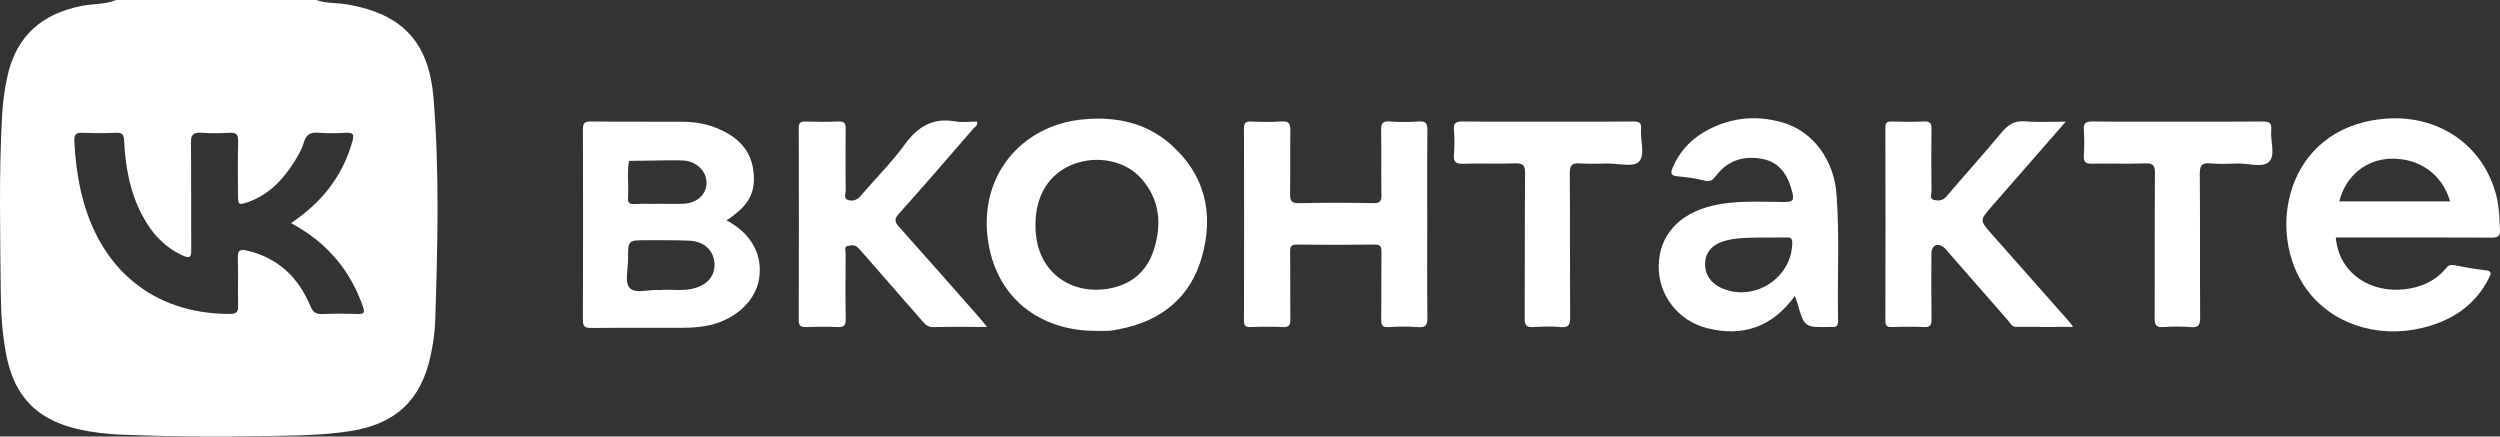
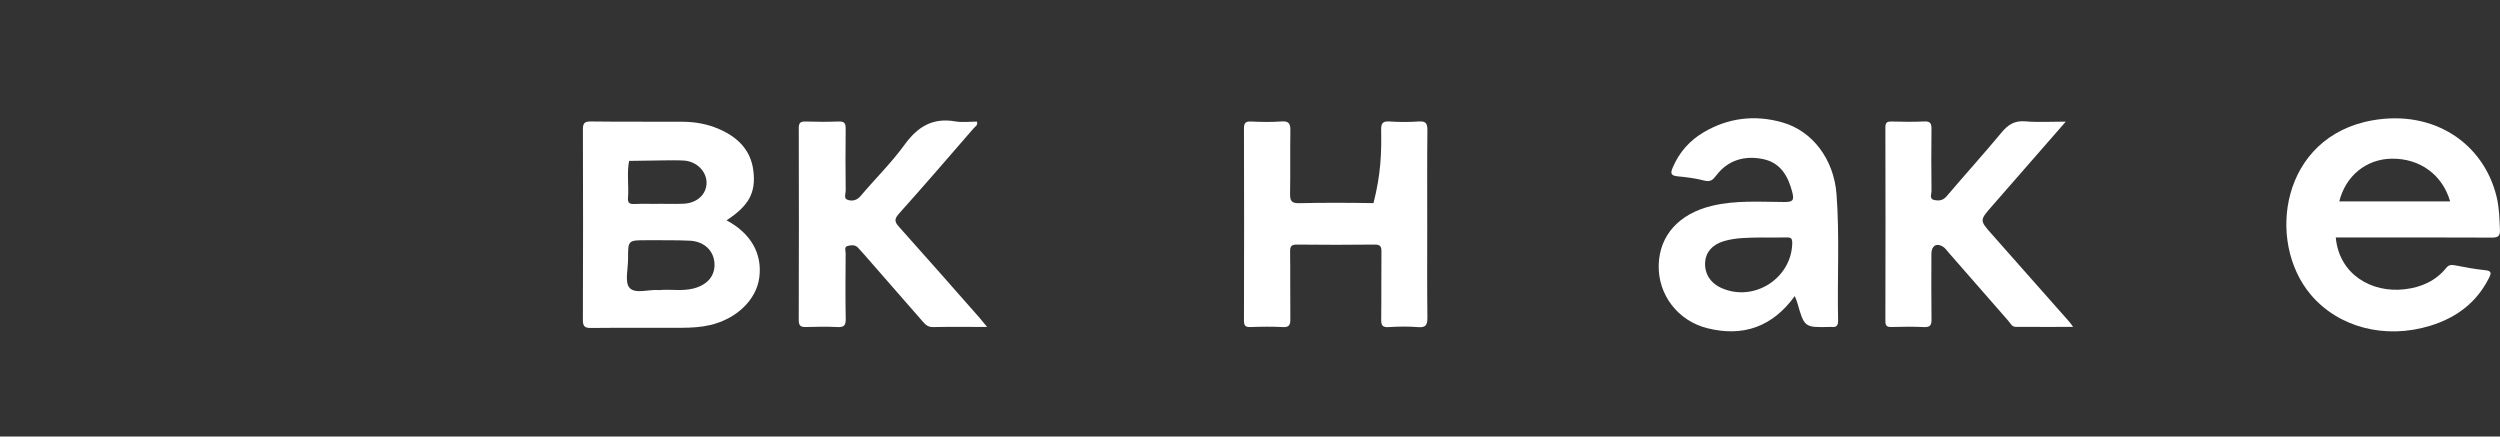
<svg xmlns="http://www.w3.org/2000/svg" viewBox="0 0 95.002 16.588" fill="none">
  <rect x="0" y="0" width="95.002" height="16.588" fill="#333333" stroke="none" />
  <path d="M88.761 9.025C88.888 10.418 90.107 11.142 91.381 10.992C92.004 10.919 92.552 10.682 92.958 10.182C93.05 10.068 93.141 10.054 93.279 10.08C93.667 10.156 94.057 10.229 94.451 10.269C94.697 10.295 94.666 10.396 94.588 10.553C94.118 11.495 93.352 12.07 92.357 12.377C90.648 12.905 88.87 12.449 87.812 11.199C86.103 9.177 86.676 5.184 90.161 4.572C92.481 4.164 94.381 5.442 94.873 7.478C94.973 7.891 94.982 8.31 95 8.73C95.012 8.981 94.915 9.031 94.682 9.029C92.795 9.019 90.908 9.024 89.021 9.024C88.935 9.025 88.848 9.025 88.761 9.025ZM88.894 7.653C90.299 7.653 91.701 7.653 93.107 7.653C92.814 6.639 91.958 6.017 90.891 6.03C89.925 6.042 89.14 6.675 88.894 7.653Z" fill="white" />
  <path d="M27.609 8.373C28.535 8.866 28.974 9.641 28.853 10.55C28.741 11.393 27.994 12.114 26.995 12.35C26.642 12.434 26.283 12.454 25.923 12.456C24.768 12.461 23.613 12.45 22.458 12.463C22.212 12.466 22.15 12.396 22.15 12.153C22.159 9.747 22.159 7.341 22.151 4.935C22.15 4.707 22.188 4.612 22.449 4.616C23.616 4.632 24.784 4.619 25.951 4.627C26.412 4.63 26.863 4.709 27.29 4.89C28.009 5.193 28.529 5.68 28.628 6.485C28.733 7.329 28.45 7.823 27.609 8.373ZM25.059 11.023C25.489 10.983 25.924 11.073 26.352 10.963C26.898 10.823 27.193 10.461 27.148 9.97C27.105 9.506 26.745 9.171 26.211 9.146C25.667 9.122 25.122 9.131 24.578 9.129C23.867 9.127 23.864 9.128 23.867 9.831C23.869 10.212 23.732 10.727 23.924 10.939C24.145 11.183 24.668 10.986 25.059 11.023ZM25.013 7.748C25.013 7.747 25.013 7.745 25.013 7.744C25.336 7.744 25.659 7.756 25.981 7.741C26.489 7.718 26.845 7.385 26.85 6.952C26.854 6.514 26.474 6.131 25.986 6.101C25.726 6.086 25.464 6.092 25.204 6.095C24.771 6.098 24.339 6.107 23.906 6.114C23.816 6.579 23.9 7.049 23.864 7.514C23.847 7.724 23.935 7.76 24.119 7.752C24.416 7.739 24.714 7.748 25.013 7.748Z" fill="white" />
-   <path d="M41.652 12.573C39.505 12.577 37.906 11.323 37.561 9.244C37.14 6.705 38.811 4.749 41.176 4.535C42.398 4.424 43.534 4.653 44.473 5.473C45.796 6.627 46.134 8.119 45.676 9.753C45.24 11.309 44.126 12.202 42.54 12.507C42.406 12.532 42.272 12.562 42.136 12.571C41.976 12.581 41.814 12.573 41.652 12.573ZM39.348 8.559C39.343 10.298 40.627 11.145 41.955 10.993C42.883 10.886 43.555 10.4 43.846 9.495C44.16 8.519 44.075 7.58 43.368 6.783C42.755 6.092 41.669 5.89 40.763 6.25C39.853 6.611 39.343 7.443 39.348 8.559Z" fill="white" />
  <path d="M68.204 11.249C67.357 12.42 66.24 12.81 64.888 12.474C63.752 12.192 63.007 11.195 63.032 10.081C63.057 8.941 63.808 8.116 65.069 7.818C65.976 7.603 66.896 7.674 67.813 7.676C68.116 7.677 68.19 7.623 68.109 7.307C67.951 6.685 67.656 6.182 67.001 6.046C66.302 5.902 65.665 6.075 65.212 6.676C65.089 6.84 64.991 6.922 64.762 6.862C64.43 6.773 64.081 6.732 63.737 6.699C63.467 6.672 63.485 6.554 63.568 6.36C63.815 5.781 64.215 5.333 64.753 5.019C65.688 4.473 66.693 4.357 67.727 4.65C68.887 4.978 69.689 6.065 69.789 7.375C69.91 8.973 69.814 10.574 69.849 12.173C69.854 12.369 69.788 12.451 69.593 12.423C69.581 12.421 69.569 12.422 69.556 12.423C68.569 12.448 68.569 12.448 68.297 11.498C68.277 11.428 68.246 11.36 68.204 11.249ZM66.94 9.025C66.459 9.034 65.974 9.025 65.507 9.164C65.067 9.295 64.82 9.585 64.796 9.964C64.768 10.402 65.001 10.764 65.431 10.951C66.661 11.486 68.079 10.577 68.107 9.242C68.11 9.078 68.071 9.019 67.906 9.023C67.584 9.03 67.262 9.025 66.94 9.025Z" fill="white" />
-   <path d="M54.236 8.522C54.236 9.7 54.228 10.878 54.242 12.056C54.245 12.33 54.198 12.458 53.884 12.431C53.514 12.4 53.139 12.407 52.768 12.43C52.524 12.445 52.484 12.352 52.487 12.135C52.498 11.279 52.486 10.423 52.496 9.568C52.498 9.367 52.455 9.291 52.234 9.294C51.253 9.306 50.272 9.305 49.292 9.294C49.078 9.292 49.022 9.354 49.025 9.563C49.037 10.419 49.024 11.275 49.034 12.13C49.036 12.347 48.99 12.442 48.747 12.429C48.339 12.408 47.927 12.412 47.518 12.428C47.316 12.436 47.272 12.366 47.272 12.176C47.278 9.746 47.279 7.315 47.272 4.885C47.271 4.672 47.333 4.609 47.542 4.618C47.926 4.634 48.313 4.645 48.696 4.615C48.998 4.592 49.04 4.718 49.035 4.977C49.021 5.77 49.038 6.564 49.024 7.357C49.02 7.616 49.065 7.728 49.363 7.721C50.306 7.7 51.251 7.703 52.194 7.719C52.449 7.724 52.499 7.64 52.496 7.407C52.482 6.589 52.499 5.77 52.485 4.952C52.481 4.707 52.524 4.597 52.802 4.616C53.172 4.642 53.548 4.641 53.919 4.616C54.191 4.598 54.244 4.7 54.242 4.951C54.229 6.142 54.236 7.332 54.236 8.522Z" fill="white" />
+   <path d="M54.236 8.522C54.236 9.7 54.228 10.878 54.242 12.056C54.245 12.33 54.198 12.458 53.884 12.431C53.514 12.4 53.139 12.407 52.768 12.43C52.524 12.445 52.484 12.352 52.487 12.135C52.498 11.279 52.486 10.423 52.496 9.568C52.498 9.367 52.455 9.291 52.234 9.294C51.253 9.306 50.272 9.305 49.292 9.294C49.078 9.292 49.022 9.354 49.025 9.563C49.037 10.419 49.024 11.275 49.034 12.13C49.036 12.347 48.99 12.442 48.747 12.429C48.339 12.408 47.927 12.412 47.518 12.428C47.316 12.436 47.272 12.366 47.272 12.176C47.278 9.746 47.279 7.315 47.272 4.885C47.271 4.672 47.333 4.609 47.542 4.618C47.926 4.634 48.313 4.645 48.696 4.615C48.998 4.592 49.04 4.718 49.035 4.977C49.021 5.77 49.038 6.564 49.024 7.357C49.02 7.616 49.065 7.728 49.363 7.721C50.306 7.7 51.251 7.703 52.194 7.719C52.482 6.589 52.499 5.77 52.485 4.952C52.481 4.707 52.524 4.597 52.802 4.616C53.172 4.642 53.548 4.641 53.919 4.616C54.191 4.598 54.244 4.7 54.242 4.951C54.229 6.142 54.236 7.332 54.236 8.522Z" fill="white" />
  <path d="M37.51 12.424C36.771 12.424 36.113 12.415 35.456 12.429C35.263 12.433 35.167 12.336 35.059 12.212C34.318 11.36 33.574 10.511 32.83 9.661C32.757 9.578 32.679 9.497 32.606 9.414C32.497 9.293 32.35 9.315 32.223 9.343C32.065 9.377 32.136 9.527 32.135 9.624C32.129 10.455 32.123 11.286 32.138 12.117C32.142 12.361 32.074 12.441 31.827 12.428C31.431 12.408 31.032 12.414 30.635 12.427C30.434 12.433 30.353 12.388 30.353 12.164C30.361 9.733 30.36 7.302 30.354 4.871C30.353 4.677 30.41 4.612 30.607 4.618C31.029 4.63 31.452 4.634 31.874 4.617C32.101 4.608 32.138 4.701 32.136 4.9C32.127 5.681 32.128 6.462 32.137 7.244C32.138 7.363 32.047 7.544 32.218 7.597C32.397 7.653 32.566 7.613 32.71 7.442C33.261 6.788 33.879 6.183 34.379 5.493C34.877 4.807 35.452 4.463 36.308 4.614C36.573 4.66 36.853 4.621 37.124 4.621C37.174 4.758 37.058 4.806 37.001 4.873C36.058 5.961 35.119 7.051 34.158 8.123C33.969 8.335 33.999 8.437 34.171 8.628C35.199 9.773 36.212 10.93 37.23 12.084C37.31 12.176 37.384 12.272 37.51 12.424Z" fill="white" />
  <path d="M78.501 4.622C77.528 5.736 76.618 6.782 75.704 7.825C75.223 8.374 75.222 8.37 75.693 8.902C76.672 10.006 77.65 11.112 78.626 12.218C78.666 12.262 78.699 12.312 78.782 12.422C78.013 12.422 77.303 12.425 76.592 12.42C76.452 12.419 76.396 12.281 76.317 12.191C75.564 11.335 74.815 10.474 74.064 9.615C73.991 9.531 73.925 9.432 73.834 9.374C73.593 9.218 73.396 9.342 73.395 9.642C73.393 10.472 73.387 11.303 73.399 12.134C73.402 12.356 73.348 12.44 73.111 12.429C72.702 12.408 72.291 12.416 71.882 12.426C71.708 12.431 71.646 12.384 71.646 12.2C71.652 9.746 71.652 7.29 71.646 4.836C71.646 4.643 71.725 4.614 71.889 4.618C72.299 4.627 72.709 4.637 73.118 4.615C73.366 4.602 73.401 4.705 73.398 4.917C73.387 5.699 73.39 6.479 73.399 7.26C73.4 7.377 73.304 7.561 73.506 7.602C73.672 7.635 73.832 7.625 73.971 7.461C74.661 6.648 75.378 5.858 76.059 5.037C76.308 4.736 76.557 4.577 76.965 4.611C77.442 4.653 77.925 4.622 78.501 4.622Z" fill="white" />
-   <path d="M82.765 4.623C83.833 4.623 84.901 4.629 85.968 4.617C86.213 4.614 86.337 4.658 86.309 4.935C86.268 5.35 86.484 5.893 86.223 6.149C85.982 6.386 85.444 6.203 85.036 6.214C84.689 6.223 84.339 6.242 83.994 6.208C83.647 6.175 83.592 6.312 83.594 6.625C83.609 8.435 83.596 10.245 83.607 12.055C83.608 12.33 83.563 12.459 83.249 12.43C82.905 12.4 82.554 12.406 82.208 12.429C81.943 12.446 81.875 12.356 81.877 12.097C81.888 10.262 81.875 8.427 81.89 6.592C81.893 6.282 81.816 6.196 81.505 6.208C80.836 6.234 80.164 6.206 79.494 6.22C79.248 6.226 79.171 6.15 79.187 5.905C79.208 5.583 79.211 5.259 79.186 4.938C79.165 4.664 79.274 4.613 79.523 4.616C80.605 4.63 81.684 4.623 82.765 4.623Z" fill="white" />
-   <path d="M58.83 4.623C59.911 4.623 60.991 4.629 62.072 4.617C62.301 4.614 62.382 4.673 62.362 4.904C62.325 5.332 62.537 5.894 62.274 6.152C62.062 6.36 61.497 6.211 61.089 6.214C60.741 6.218 60.392 6.235 60.047 6.209C59.745 6.186 59.65 6.271 59.653 6.589C59.668 8.412 59.655 10.235 59.666 12.057C59.667 12.332 59.621 12.458 59.309 12.429C58.965 12.399 58.613 12.405 58.267 12.428C57.998 12.447 57.939 12.349 57.94 12.094C57.95 10.259 57.937 8.424 57.954 6.589C57.957 6.274 57.876 6.196 57.568 6.208C56.91 6.233 56.251 6.2 55.593 6.223C55.305 6.232 55.23 6.139 55.251 5.866C55.276 5.558 55.276 5.245 55.251 4.937C55.229 4.662 55.339 4.613 55.589 4.616C56.669 4.63 57.75 4.623 58.83 4.623Z" fill="white" />
-   <path d="M16.476 3.744C16.302 1.604 15.305 0.537 13.208 0.171C12.811 0.101 12.4 0.135 12.012 0.001C9.477 0 6.943 0 4.408 0C4.006 0.173 3.567 0.137 3.148 0.216C1.596 0.508 0.604 1.37 0.273 2.94C0.176 3.401 0.109 3.866 0.082 4.337C-0.046 6.594 0.009 8.852 0.029 11.109C0.035 11.9 0.086 12.694 0.236 13.477C0.541 15.066 1.409 15.96 2.996 16.315C3.519 16.432 4.05 16.493 4.582 16.516C6.37 16.591 8.159 16.604 9.948 16.572C11.076 16.551 12.207 16.557 13.329 16.379C15.029 16.107 15.988 15.218 16.357 13.548C16.459 13.086 16.525 12.617 16.54 12.149C16.631 9.346 16.702 6.542 16.476 3.744ZM13.6 11.933C13.153 11.915 12.705 11.914 12.259 11.934C12.011 11.945 11.892 11.869 11.795 11.633C11.339 10.537 10.564 9.794 9.377 9.52C9.113 9.459 9.03 9.521 9.038 9.798C9.057 10.405 9.034 11.014 9.049 11.621C9.055 11.867 8.976 11.93 8.733 11.93C5.83 11.933 3.745 10.223 3.074 7.264C2.931 6.635 2.852 5.997 2.824 5.351C2.813 5.091 2.909 5.038 3.14 5.046C3.562 5.061 3.986 5.066 4.407 5.045C4.66 5.032 4.706 5.131 4.718 5.361C4.766 6.333 4.934 7.282 5.391 8.156C5.75 8.843 6.243 9.4 6.971 9.721C7.196 9.82 7.27 9.778 7.267 9.521C7.258 8.157 7.273 6.793 7.256 5.429C7.251 5.111 7.35 5.023 7.653 5.045C8.011 5.07 8.374 5.064 8.733 5.046C8.975 5.034 9.054 5.11 9.049 5.356C9.033 6.038 9.042 6.72 9.043 7.402C9.044 7.79 9.067 7.808 9.447 7.671C10.221 7.394 10.751 6.83 11.177 6.157C11.322 5.928 11.465 5.685 11.54 5.428C11.629 5.126 11.775 5.018 12.089 5.043C12.446 5.072 12.809 5.064 13.168 5.045C13.428 5.032 13.459 5.132 13.397 5.352C13.056 6.584 12.342 7.552 11.313 8.297C11.244 8.347 11.175 8.397 11.061 8.48C12.328 9.161 13.197 10.126 13.703 11.411C13.735 11.492 13.762 11.574 13.793 11.655C13.866 11.844 13.85 11.944 13.6 11.933Z" fill="white" />
</svg>